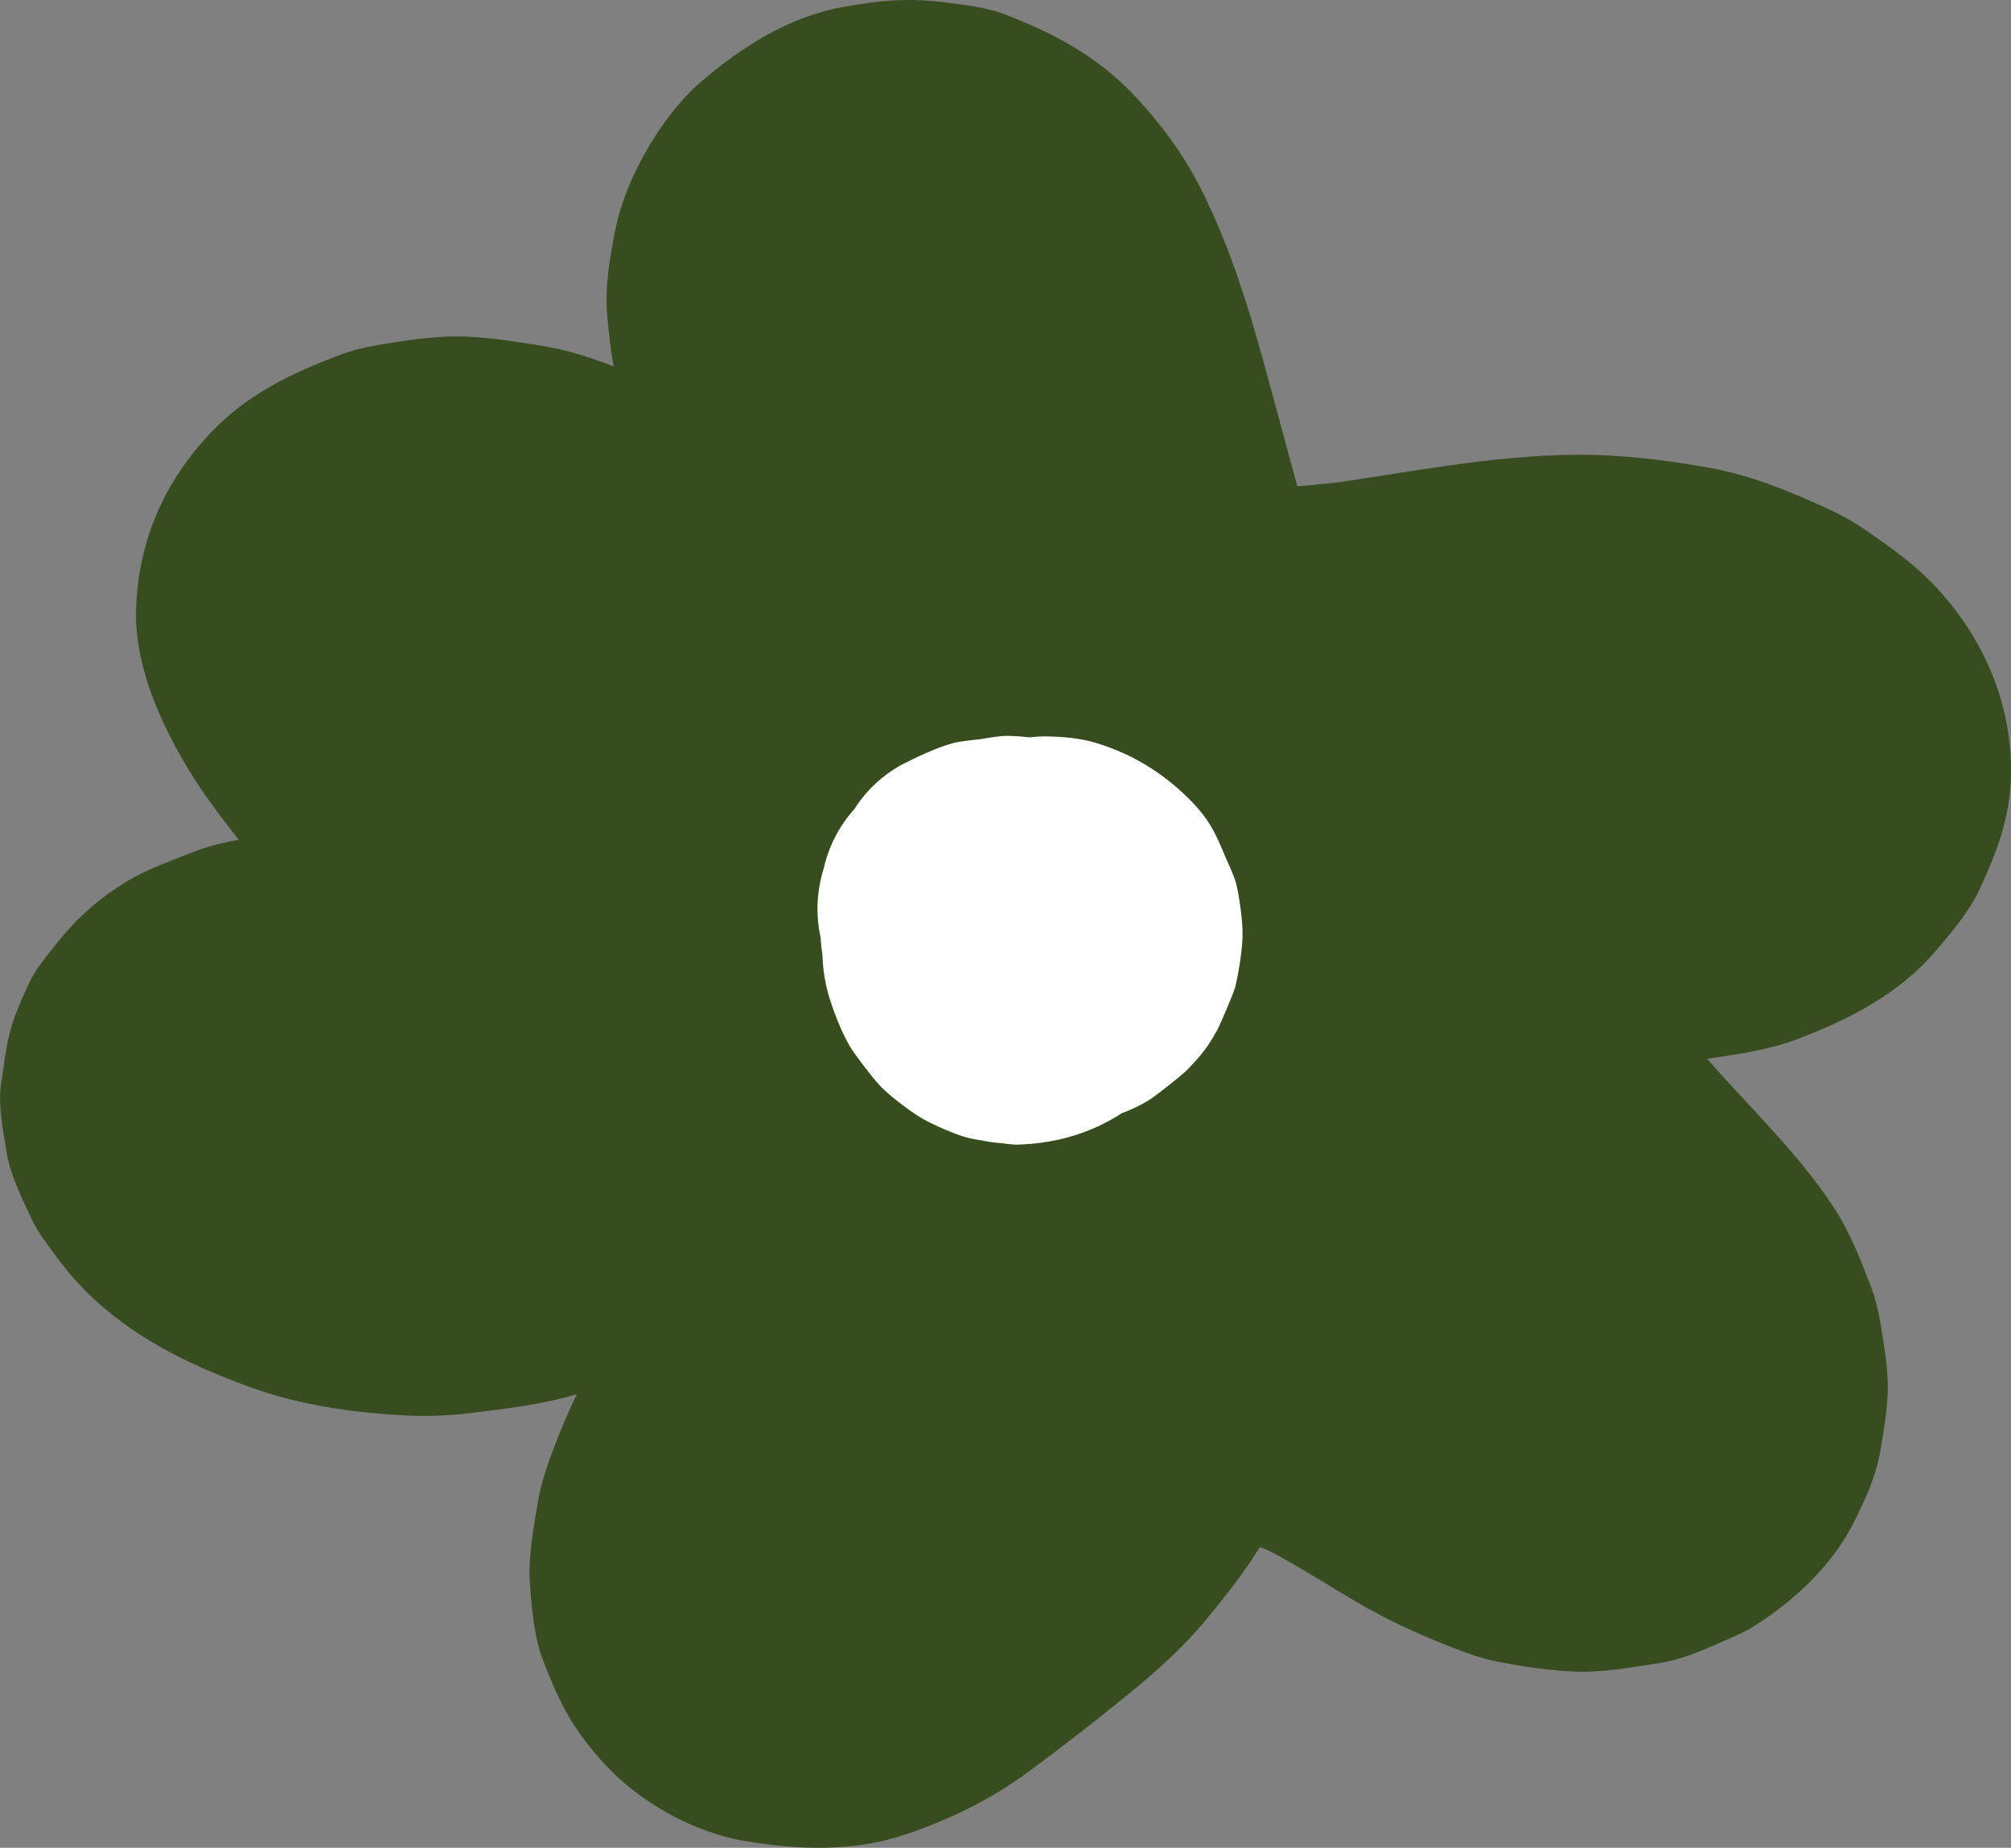
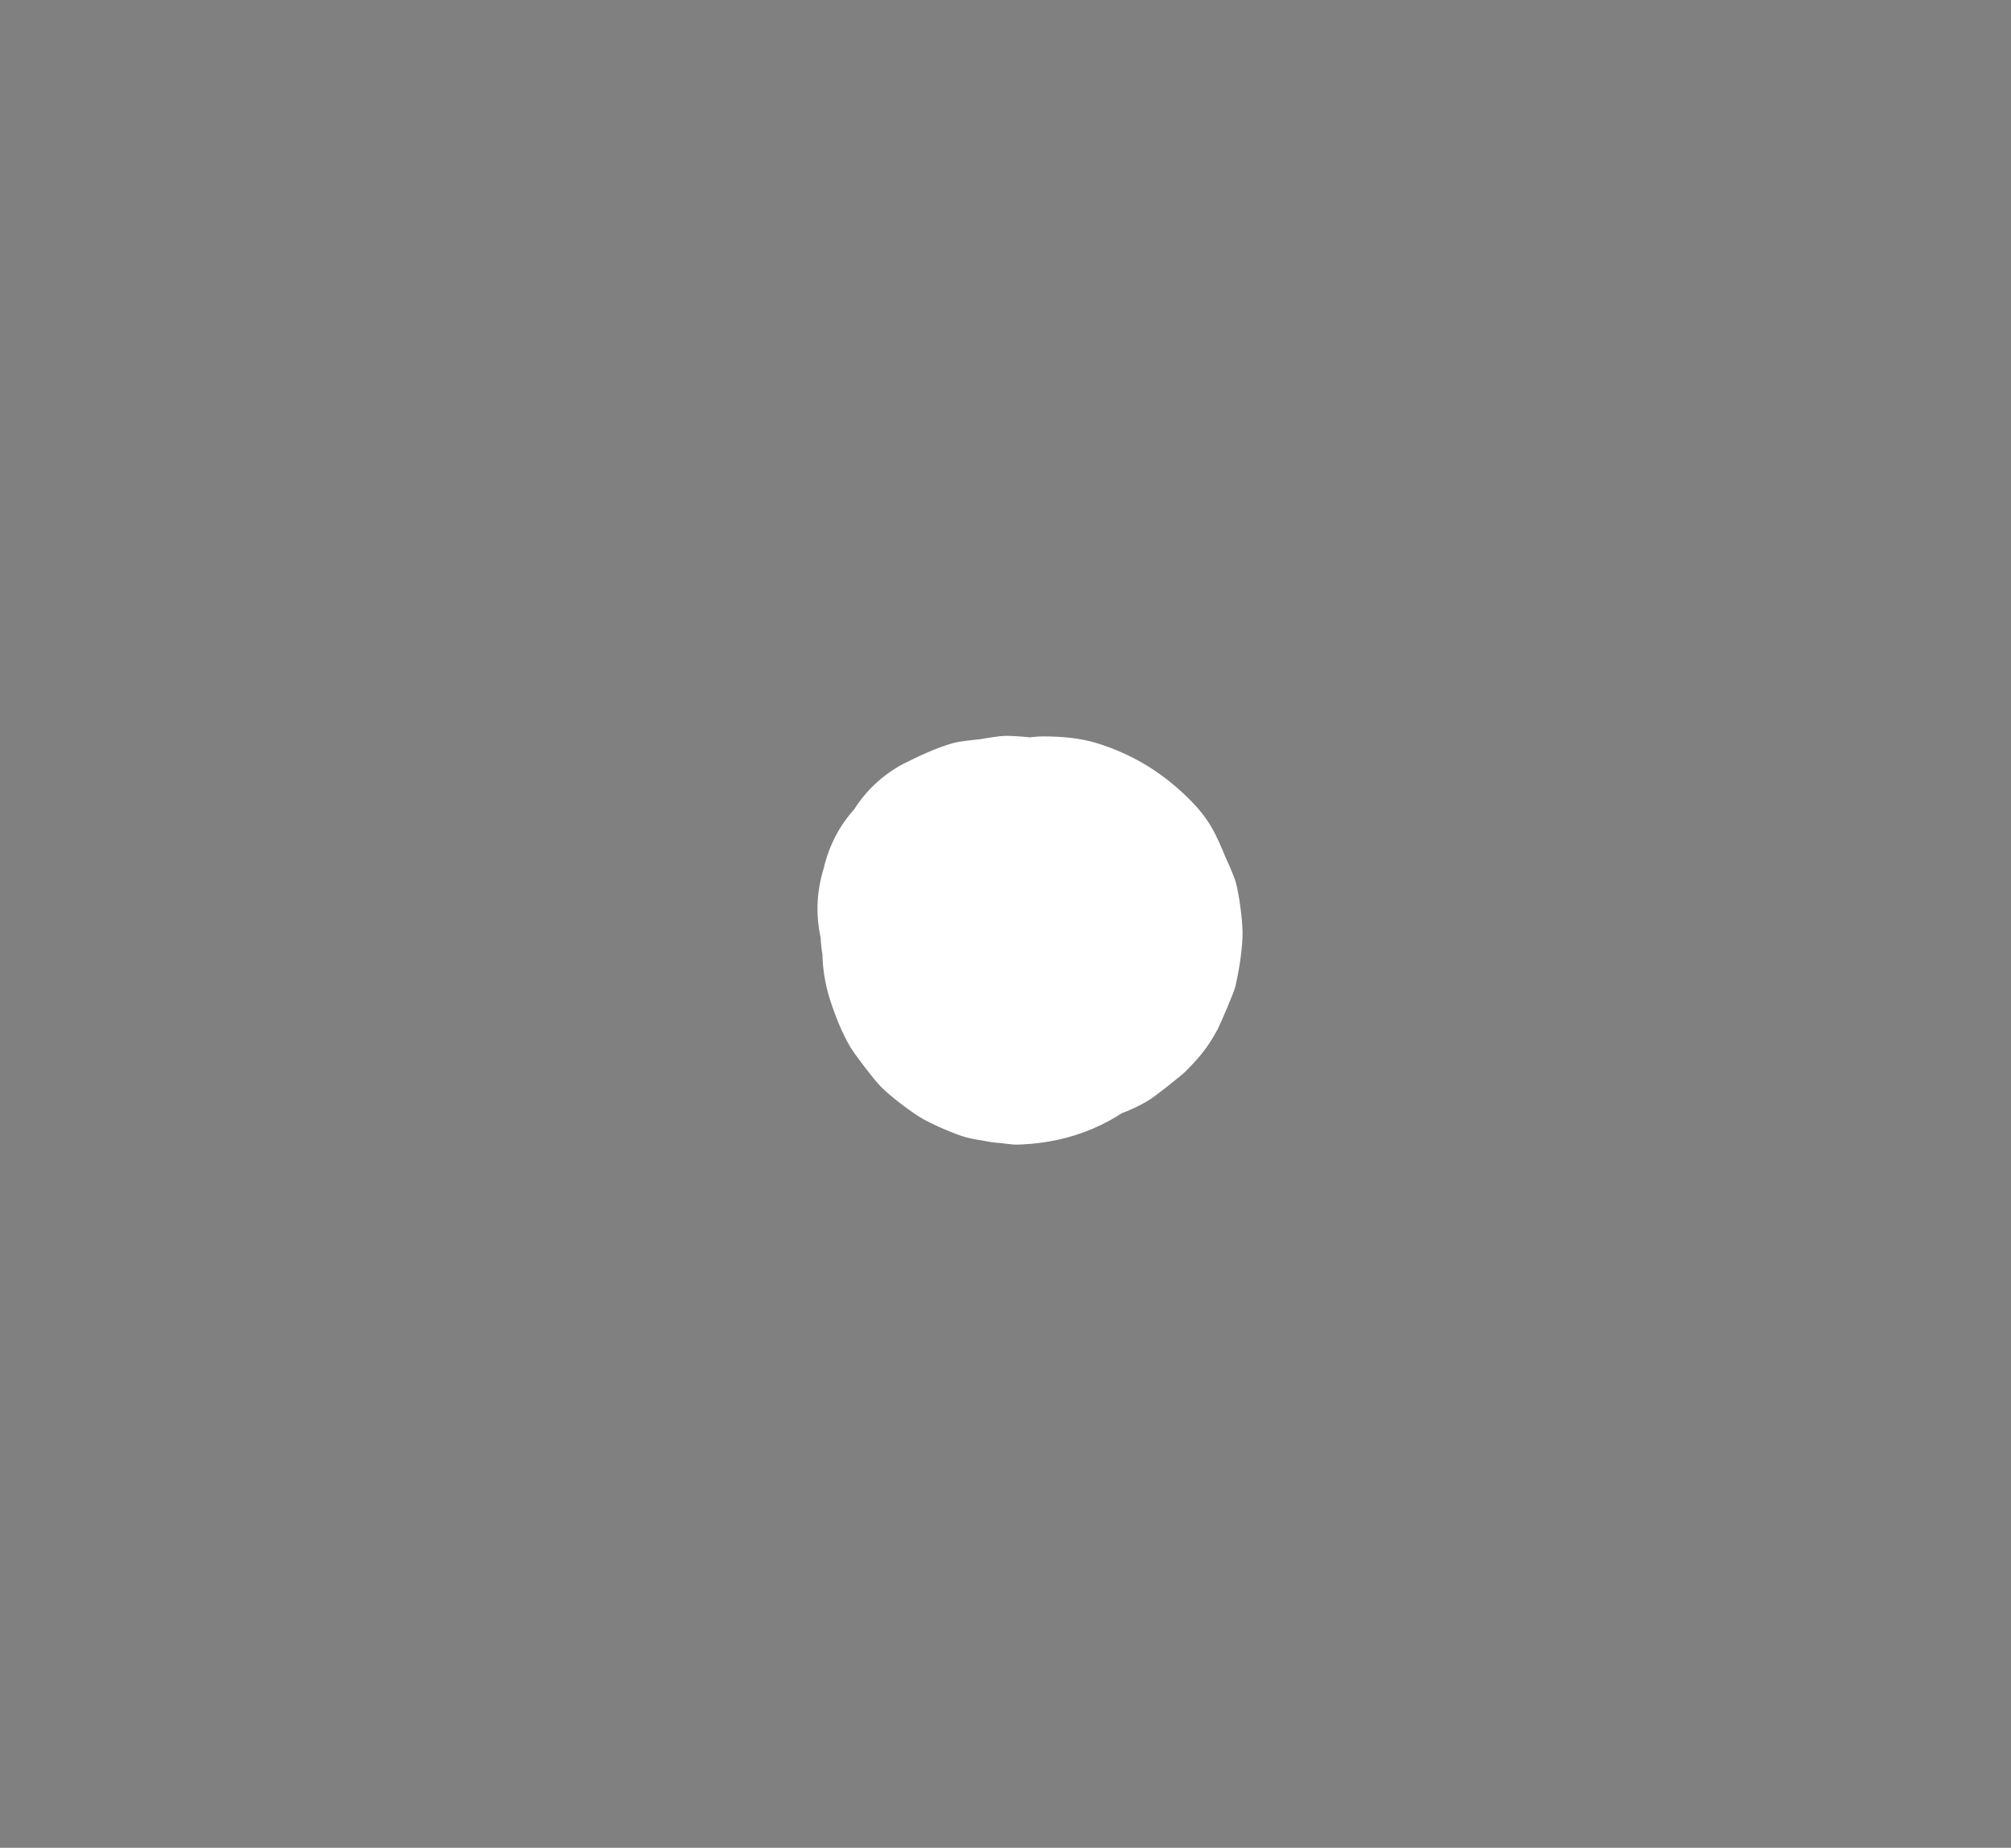
<svg xmlns="http://www.w3.org/2000/svg" width="123" height="113" viewBox="0 0 123 113" fill="none">
  <rect x="0" y="0" width="123" height="113" fill="#808080" stroke="none" />
-   <path d="M57.777 16.229L57.689 16.026C58.05 16.877 58.411 17.729 58.772 18.58C58.524 17.959 58.359 17.328 58.263 16.667C58.392 17.615 58.518 18.562 58.647 19.509C58.56 18.771 58.567 18.045 58.664 17.309C58.536 18.256 58.409 19.204 58.281 20.151C58.386 19.492 58.557 18.859 58.801 18.238C58.441 19.089 58.08 19.942 57.719 20.793C57.981 20.179 58.303 19.609 58.7 19.073C58.141 19.795 57.58 20.515 57.021 21.236C57.434 20.711 57.899 20.249 58.426 19.836C57.701 20.393 56.978 20.951 56.253 21.508C56.791 21.112 57.361 20.784 57.972 20.515L55.407 21.593C56.098 21.312 56.802 21.119 57.54 21.012L54.686 21.394C55.351 21.315 56.007 21.309 56.672 21.381L53.818 20.999C54.514 21.094 55.179 21.274 55.833 21.534L53.268 20.455C53.974 20.755 54.625 21.137 55.236 21.6C54.511 21.043 53.788 20.485 53.063 19.928C53.769 20.487 54.383 21.124 54.938 21.829C54.379 21.107 53.818 20.387 53.259 19.665C54.2 20.898 54.923 22.263 55.53 23.684C55.169 22.833 54.808 21.98 54.447 21.13C55.352 23.295 55.967 25.549 56.581 27.807C57.398 30.82 58.217 33.835 59.034 36.848C59.394 38.169 59.686 39.534 60.203 40.805C61.208 43.276 61.797 44.51 63.578 46.557C64.057 47.108 64.623 47.477 65.218 47.933C65.864 48.429 66.374 48.88 67.087 49.215C68.366 49.816 69.686 50.444 71.094 50.667C72.677 50.918 74.243 51.138 75.84 51.185C77.355 51.23 78.87 51.161 80.379 51.028C84.655 50.648 88.884 49.874 93.135 49.302L90.281 49.684C93.754 49.227 97.251 48.995 100.738 49.46L97.883 49.078C99.688 49.336 101.449 49.777 103.131 50.481L100.566 49.403C101.796 49.938 102.949 50.603 104.012 51.418C103.288 50.861 102.564 50.303 101.84 49.746C102.454 50.233 103.015 50.763 103.507 51.374L101.828 49.21C102.156 49.645 102.426 50.094 102.643 50.593L101.561 48.038C101.696 48.392 101.795 48.742 101.86 49.115C101.732 48.168 101.605 47.22 101.477 46.273C101.531 46.693 101.535 47.099 101.494 47.52C101.622 46.573 101.749 45.626 101.877 44.678C101.807 45.165 101.68 45.618 101.497 46.074L102.579 43.52C102.345 44.045 102.054 44.527 101.71 44.988L103.389 42.825C102.924 43.408 102.399 43.921 101.811 44.381C102.536 43.824 103.259 43.266 103.984 42.709C103.323 43.202 102.621 43.609 101.862 43.933L104.427 42.855C101.704 43.934 98.751 44.032 95.91 44.623C91.956 45.444 87.952 47.462 85.124 50.373C80.985 54.635 79.078 60.894 80.931 66.663C82.367 71.128 85.126 74.746 87.988 78.382C90.011 80.954 92.485 83.125 94.504 85.696L92.825 83.532C93.54 84.465 94.166 85.44 94.643 86.515C94.282 85.665 93.921 84.812 93.56 83.961C93.908 84.793 94.16 85.642 94.299 86.533C94.17 85.586 94.043 84.638 93.915 83.691C94.008 84.408 94.02 85.115 93.935 85.832C94.063 84.885 94.19 83.938 94.318 82.99C94.233 83.544 94.094 84.064 93.888 84.585C94.249 83.734 94.61 82.882 94.971 82.031C94.75 82.53 94.485 82.987 94.152 83.421C94.712 82.699 95.272 81.979 95.832 81.257C95.517 81.643 95.169 81.985 94.782 82.297C95.506 81.74 96.23 81.181 96.954 80.624C96.455 81.003 95.921 81.309 95.347 81.563L97.912 80.485C97.132 80.807 96.327 81.015 95.493 81.137L98.347 80.755C97.285 80.889 96.227 80.879 95.166 80.742L98.021 81.124C96.875 80.956 95.793 80.626 94.721 80.191L97.285 81.269C95.254 80.414 93.384 79.255 91.504 78.118C88.95 76.572 86.335 75.249 83.507 74.239C82.628 73.926 81.72 73.685 80.799 73.537C79.027 73.25 77.132 72.901 75.311 73.005C73.966 73.082 72.609 73.284 71.284 73.523C70.834 73.605 70.39 73.721 69.959 73.874C68.735 74.311 67.483 74.796 66.341 75.42C65.199 76.043 64.189 76.927 63.196 77.732C62.731 78.109 62.327 78.529 61.948 78.991C61.059 80.074 60.17 81.189 59.414 82.374C58.737 83.434 58.117 84.521 57.356 85.528L59.036 83.364C56.735 86.33 53.717 88.626 50.761 90.902C51.486 90.345 52.209 89.787 52.934 89.23C51.386 90.415 49.793 91.54 47.993 92.316L50.558 91.238C49.693 91.59 48.816 91.848 47.89 91.976L50.745 91.594C50.021 91.676 49.307 91.682 48.584 91.603L51.438 91.984C50.801 91.897 50.188 91.745 49.589 91.514L52.154 92.592C51.633 92.371 51.158 92.099 50.707 91.757L52.88 93.429C52.547 93.156 52.254 92.862 51.981 92.531C52.54 93.253 53.101 93.973 53.66 94.695C53.365 94.31 53.123 93.912 52.919 93.474C53.28 94.325 53.64 95.177 54.001 96.028C53.766 95.47 53.617 94.9 53.535 94.3C53.663 95.247 53.79 96.194 53.918 97.142C53.843 96.451 53.86 95.768 53.942 95.079C53.813 96.027 53.687 96.974 53.558 97.921C53.743 96.591 54.152 95.32 54.669 94.083C54.309 94.934 53.948 95.786 53.587 96.637C54.614 94.26 56.14 92.161 57.249 89.827C58.174 87.883 59.13 85.849 59.611 83.734C59.939 82.298 60.124 80.818 60.233 79.352C60.342 77.873 60.041 76.354 59.808 74.907C59.341 72 57.683 69.461 55.807 67.267C54.194 65.38 52.097 64.173 49.851 63.228C47.483 62.233 45.203 61.76 42.579 61.67C41.998 61.651 41.421 61.682 40.844 61.745C39.234 61.919 37.595 62.104 36.02 62.508C32.705 63.356 29.642 64.882 26.227 65.376L29.082 64.994C27.027 65.267 24.963 65.267 22.908 65.001L25.762 65.383C23.797 65.107 21.888 64.593 20.054 63.836L22.619 64.914C21.421 64.403 20.288 63.812 19.248 63.025C19.973 63.582 20.696 64.14 21.421 64.697C20.746 64.164 20.136 63.579 19.602 62.904C20.161 63.626 20.722 64.346 21.281 65.068C20.925 64.591 20.625 64.095 20.388 63.55C20.749 64.401 21.11 65.254 21.47 66.105C21.314 65.704 21.202 65.304 21.135 64.879C21.263 65.827 21.39 66.774 21.518 67.722C21.479 67.364 21.475 67.019 21.506 66.661C21.378 67.609 21.251 68.556 21.123 69.504C21.181 69.091 21.281 68.703 21.433 68.316C21.072 69.167 20.711 70.019 20.351 70.87C20.501 70.531 20.68 70.219 20.898 69.918L19.219 72.082C19.523 71.692 19.867 71.358 20.256 71.054C19.532 71.611 18.808 72.169 18.084 72.726C18.604 72.344 19.16 72.04 19.753 71.782L17.188 72.86C18.434 72.344 19.75 72.05 21.083 71.863L18.229 72.245C24.709 71.397 31.336 71.496 37.81 72.355L34.956 71.973C36.189 72.141 37.417 72.337 38.642 72.561C40.069 73.007 41.496 73.07 42.923 72.753C44.352 72.689 45.683 72.266 46.915 71.485C49.146 70.052 51.356 67.799 51.849 65.095C52.078 63.849 52.355 62.507 52.325 61.227C52.297 59.992 52.088 58.686 51.835 57.483C51.498 55.884 50.78 54.292 49.908 52.906C48.087 50.017 45.631 47.74 42.695 46C41.223 45.128 39.632 44.481 38.121 43.682C36.611 42.883 35.205 41.972 33.858 40.951L36.031 42.623C33.91 40.988 32.012 39.101 30.367 36.99C30.926 37.712 31.487 38.432 32.046 39.154C30.792 37.518 29.614 35.752 28.791 33.857C29.152 34.708 29.512 35.56 29.873 36.411C29.683 35.932 29.536 35.455 29.454 34.944C29.583 35.892 29.709 36.839 29.838 37.786C29.797 37.396 29.797 37.026 29.846 36.639C29.718 37.586 29.591 38.533 29.463 39.481C29.527 39.129 29.624 38.801 29.757 38.469L28.674 41.024C28.855 40.63 29.07 40.271 29.328 39.922L27.648 42.085C28.018 41.62 28.434 41.217 28.9 40.847C28.175 41.404 27.452 41.962 26.727 42.519C27.34 42.06 27.99 41.698 28.692 41.395L26.127 42.473C27.047 42.102 27.993 41.851 28.974 41.702L26.12 42.084C27.359 41.923 28.591 41.932 29.832 42.084L26.977 41.702C28.478 41.909 29.926 42.311 31.326 42.884L28.761 41.806C30.628 42.601 32.341 43.677 33.946 44.908C33.221 44.351 32.498 43.793 31.773 43.236C34.146 45.086 36.256 47.237 38.308 49.427C40.36 51.617 42.306 53.858 44.14 56.212C43.581 55.49 43.02 54.77 42.461 54.048C45.527 58.01 48.218 62.26 50.184 66.872C49.823 66.021 49.462 65.169 49.101 64.318C49.778 65.929 50.363 67.575 50.844 69.254C53.344 64.871 55.844 60.486 58.344 56.102C57.471 56.357 56.589 56.549 55.688 56.677L58.542 56.295C57.096 56.479 55.651 56.492 54.201 56.331C57.652 58.947 61.104 61.564 64.555 64.18C63.36 59.912 62.461 55.57 61.858 51.181C61.987 52.128 62.114 53.075 62.242 54.023C61.302 47.012 61.129 39.92 61.739 32.874C56.355 35.951 50.968 39.029 45.583 42.106C47.082 43.034 48.53 44.035 49.927 45.109L47.755 43.437C51.269 46.159 54.42 49.313 57.151 52.816L55.472 50.652C58.235 54.226 60.539 58.129 62.318 62.278C61.957 61.427 61.596 60.575 61.235 59.724C62.528 62.774 63.681 66.019 64.183 69.3C64.055 68.353 63.928 67.405 63.8 66.458C63.922 67.37 63.96 68.27 63.861 69.186L64.245 66.344C64.14 67.077 63.949 67.774 63.664 68.458L64.747 65.904C64.425 66.626 64.021 67.288 63.538 67.915C64.097 67.193 64.658 66.473 65.217 65.751C64.622 66.491 63.946 67.141 63.195 67.723C63.919 67.166 64.643 66.608 65.367 66.051C64.471 66.722 63.511 67.267 62.482 67.71L65.047 66.632C63.218 67.382 61.298 67.8 59.346 68.075L62.2 67.694C60.862 67.872 59.519 67.992 58.174 68.105L68.91 78.796C68.922 78.666 68.937 78.537 68.955 78.406C68.827 79.353 68.7 80.301 68.572 81.248C68.694 80.431 68.916 79.65 69.237 78.89C68.876 79.741 68.515 80.593 68.154 81.444C68.538 80.584 69.028 79.794 69.598 79.044L67.919 81.208C70.169 78.326 73.278 76.278 76.001 73.881C79.817 70.522 82.64 66.226 84.729 61.635C85.25 60.49 85.743 59.333 86.243 58.179C86.707 57.109 87.105 55.919 87.792 54.967L86.113 57.131C86.24 56.978 86.362 56.852 86.513 56.723C85.788 57.279 85.065 57.838 84.34 58.395C84.437 58.319 84.543 58.255 84.655 58.203L82.09 59.281C82.205 59.229 82.326 59.195 82.449 59.176L79.595 59.557C79.731 59.538 79.867 59.538 80.001 59.559L77.147 59.177C77.279 59.198 77.406 59.237 77.528 59.29L74.963 58.212C75.157 58.31 75.317 58.413 75.49 58.543C74.765 57.986 74.042 57.428 73.317 56.871C73.594 57.113 73.836 57.377 74.067 57.663L72.388 55.499C74.018 57.614 75.614 59.755 77.218 61.887C78.657 63.8 80.059 65.753 81.001 67.964C80.64 67.113 80.28 66.26 79.919 65.41C80.303 66.359 80.597 67.327 80.749 68.34L80.366 65.497C80.485 66.419 80.49 67.337 80.372 68.259C80.5 67.312 80.627 66.365 80.755 65.417C80.649 66.112 80.476 66.782 80.218 67.437C80.579 66.586 80.94 65.733 81.301 64.882C81.056 65.456 80.757 65.989 80.384 66.489L82.063 64.326C81.711 64.768 81.32 65.154 80.873 65.503C81.598 64.946 82.321 64.388 83.046 63.831C82.566 64.179 82.063 64.459 81.516 64.689L84.081 63.611C83.39 63.877 82.685 64.046 81.954 64.147L84.808 63.766C83.353 63.937 81.897 63.843 80.45 63.654L83.304 64.036C82.618 63.943 81.936 63.83 81.255 63.708C79.828 63.262 78.401 63.199 76.974 63.516C75.545 63.58 74.213 64.003 72.981 64.784C71.73 65.456 70.727 66.375 69.969 67.538C69.021 68.57 68.38 69.783 68.047 71.174C67.421 73.911 67.556 76.983 69.13 79.413C70.564 81.63 72.834 83.844 75.546 84.326C78.259 84.809 81.121 85.366 83.912 85.226C85.661 85.139 87.49 84.964 89.173 84.448C92.017 83.577 93.796 82.445 96.058 80.623C98.587 78.584 100.435 75.234 101.257 72.133C102.171 68.685 102.108 65.065 101.258 61.614C100.002 56.509 96.79 52.455 93.696 48.361C92.994 47.431 92.291 46.502 91.589 45.572C90.778 44.498 89.996 43.385 89.117 42.372C88.237 41.359 87.117 40.556 85.987 39.839C80.01 36.05 71.572 38.977 68.665 45.207C66.69 49.434 65.165 53.885 62.297 57.633C62.856 56.911 63.417 56.191 63.976 55.469C61.618 58.476 58.433 60.607 55.595 63.118C53.646 64.844 51.942 66.849 50.507 69.018C49.589 70.408 48.986 72.012 48.39 73.549C47.749 75.198 47.617 77.077 47.437 78.795C47.382 80.267 47.689 81.64 48.361 82.914C48.794 84.24 49.535 85.387 50.582 86.355C52.579 88.18 55.366 89.723 58.174 89.487C61.531 89.203 64.951 88.928 68.22 88.092C70.2 87.586 72.135 86.763 73.963 85.884C75.646 85.075 77.106 83.866 78.553 82.708C79.999 81.55 81.104 80.032 82.211 78.535C83.317 77.038 84.017 75.262 84.6 73.546C84.768 73.05 84.873 72.543 84.95 72.027C85.178 70.506 85.477 68.957 85.374 67.411C85.232 65.282 84.889 63.144 84.349 61.077C83.809 59.009 83.134 56.974 82.336 54.99C81.221 52.22 80.043 49.469 78.605 46.848C76.153 42.382 73.034 38.207 69.6 34.448C67.974 32.669 66.228 31.002 64.373 29.462C61.85 27.368 59.213 25.369 56.422 23.641C53.187 21.637 48.828 21.75 45.583 23.641C43.97 24.591 42.686 25.87 41.732 27.476C40.761 29.144 40.272 30.942 40.266 32.873C39.766 38.648 39.782 44.46 40.331 50.23C40.962 56.855 42.052 63.45 43.848 69.863C44.209 70.714 44.569 71.566 44.93 72.417C45.604 73.663 46.527 74.662 47.695 75.417C48.364 76.079 49.155 76.538 50.065 76.792C51.344 77.462 52.723 77.767 54.201 77.713C55.421 77.848 56.645 77.87 57.867 77.754C59.933 77.557 62.049 77.306 64.052 76.719C66.557 75.986 69.221 74.157 70.469 71.805C71.812 69.273 72.36 66.382 71.552 63.567C69.601 56.772 66.27 50.337 62.069 44.657C59.677 41.423 57.151 38.288 54.434 35.318C52.328 33.017 50.163 30.733 47.75 28.746C43.924 25.593 39.969 22.99 35.14 21.593C34.416 21.384 33.679 21.226 32.933 21.113C31.26 20.859 29.547 20.561 27.844 20.574C26.248 20.586 24.556 20.853 23.021 21.118C22.25 21.25 21.496 21.438 20.762 21.715C17.794 22.836 15.115 24.119 12.888 26.465C10.075 29.432 8.51 32.974 8.328 37.06C8.181 40.364 9.553 43.613 11.153 46.423C12.083 48.056 13.19 49.543 14.341 51.026C15.614 52.667 16.906 54.253 18.421 55.682C20.222 57.38 22.219 58.91 24.256 60.313C25.638 61.265 27.097 62.08 28.606 62.811C30.225 63.593 31.864 64.342 33.299 65.441C32.574 64.884 31.851 64.326 31.126 63.769C31.687 64.219 32.188 64.716 32.635 65.279C32.076 64.557 31.515 63.837 30.956 63.115C31.335 63.623 31.649 64.153 31.9 64.734L30.817 62.18C30.986 62.612 31.108 63.044 31.184 63.501C31.056 62.554 30.929 61.607 30.801 60.659C30.856 61.12 30.856 61.562 30.797 62.022C30.925 61.075 31.052 60.128 31.18 59.18L31.138 59.409C35.54 56.92 39.944 54.43 44.346 51.941C38.279 50.832 32.089 50.171 25.916 50.303C23.345 50.358 20.774 50.535 18.224 50.86C16.42 51.09 14.557 51.258 12.799 51.77C12.38 51.892 11.97 52.038 11.566 52.199C10.331 52.697 9.022 53.151 7.867 53.839C5.905 55.009 4.536 56.305 3.19 58.04C2.651 58.735 2.165 59.3 1.804 60.073C0.787 62.242 0.513 63.065 0.219 65.236C0.131 65.892 -0.023 66.612 0.003 67.297C0.042 68.378 0.238 69.499 0.422 70.559C0.659 71.92 1.315 73.204 1.882 74.437C2.083 74.873 2.319 75.282 2.596 75.675C3.376 76.777 4.21 77.918 5.17 78.884C8.037 81.769 11.527 83.449 15.297 84.829C18.315 85.932 21.637 86.4 24.827 86.56C26.16 86.627 27.493 86.572 28.818 86.41C31.031 86.14 33.227 85.881 35.363 85.234C38.069 84.413 40.659 83.182 43.478 82.772L40.624 83.153C41.635 83.026 42.641 83.015 43.652 83.146L40.798 82.764C41.506 82.871 42.188 83.045 42.853 83.308L40.288 82.23C40.804 82.45 41.283 82.715 41.737 83.043C41.013 82.487 40.29 81.928 39.565 81.371C39.957 81.674 40.3 82.005 40.616 82.387C40.057 81.665 39.496 80.945 38.937 80.224C39.253 80.635 39.513 81.06 39.729 81.53C39.368 80.68 39.007 79.827 38.646 78.976C38.864 79.5 39.009 80.032 39.095 80.593C38.967 79.646 38.84 78.698 38.712 77.751C38.798 78.471 38.783 79.18 38.697 79.898C38.825 78.951 38.952 78.004 39.08 77.056C38.903 78.284 38.531 79.457 38.06 80.604C38.421 79.753 38.782 78.9 39.143 78.05C38.449 79.683 37.553 81.19 36.648 82.714C35.367 84.869 34.328 87.212 33.503 89.569C33.246 90.301 33.038 91.05 32.91 91.814C32.631 93.466 32.285 95.238 32.417 96.941C32.529 98.368 32.668 100.112 33.212 101.528C34.241 104.21 35.085 105.842 37.072 107.976C39.171 110.233 42.462 112.064 45.512 112.576C48.88 113.142 52.26 113.274 55.554 112.129C58.148 111.228 60.542 110.071 62.746 108.462C64.923 106.871 67.064 105.199 69.152 103.491C70.795 102.148 72.386 100.721 73.739 99.08C74.908 97.663 76.062 96.217 77.033 94.656C77.604 93.738 78.141 92.804 78.805 91.947C78.246 92.669 77.685 93.389 77.126 94.111C77.527 93.619 77.959 93.178 78.459 92.785C77.734 93.342 77.011 93.9 76.286 94.457C76.742 94.12 77.221 93.841 77.739 93.606L75.174 94.684C75.894 94.381 76.635 94.187 77.407 94.075L74.553 94.457C75.573 94.332 76.587 94.355 77.606 94.485L74.752 94.103C76.085 94.297 77.373 94.665 78.618 95.176L76.053 94.098C79.225 95.45 81.98 97.575 85.062 99.1C86.568 99.846 88.135 100.505 89.712 101.081C90.365 101.32 91.031 101.513 91.714 101.643C93.234 101.929 94.804 102.165 96.355 102.226C97.906 102.287 99.634 101.993 101.194 101.753C101.772 101.663 102.342 101.549 102.9 101.368C104.018 101.004 105.11 100.504 106.178 100.023C106.521 99.868 106.856 99.705 107.177 99.507C109.619 97.999 111.972 95.831 113.303 93.253C114.038 91.829 114.754 90.272 115.018 88.669C115.195 87.594 115.462 86.11 115.466 84.88C115.471 83.562 115.201 82.052 115 80.843C114.879 80.117 114.707 79.414 114.446 78.725C113.836 77.117 113.188 75.445 112.248 73.982C109.615 69.885 105.884 66.757 102.916 62.937L104.595 65.101C103.201 63.283 101.813 61.357 100.869 59.26C101.23 60.111 101.591 60.964 101.951 61.815C101.685 61.181 101.482 60.542 101.368 59.862C101.497 60.809 101.623 61.757 101.752 62.704C101.693 62.224 101.683 61.758 101.734 61.279L101.35 64.121C101.419 63.65 101.537 63.209 101.713 62.766C101.352 63.617 100.991 64.47 100.63 65.32C100.848 64.826 101.118 64.375 101.443 63.943C100.884 64.664 100.323 65.384 99.764 66.106C100.199 65.561 100.693 65.089 101.243 64.66L99.07 66.332C99.819 65.773 100.624 65.322 101.485 64.955L98.92 66.033C102.47 64.591 106.452 64.882 110.029 63.512C113.177 62.306 116.213 60.739 118.432 58.112C119.412 56.953 120.474 55.714 121.118 54.309C122.26 51.812 123.039 49.725 122.999 46.898C122.939 42.575 121.082 38.614 118.072 35.551C116.94 34.401 115.589 33.452 114.275 32.528C113.505 31.988 112.684 31.52 111.829 31.128C109.476 30.045 107.092 29.062 104.534 28.605C101.977 28.148 99.281 27.807 96.64 27.809C91.264 27.813 85.943 28.945 80.635 29.668L83.489 29.287C80.39 29.699 77.181 30.048 74.058 29.68L76.912 30.062C76.373 29.984 75.863 29.869 75.354 29.671L77.919 30.749C77.64 30.623 77.388 30.479 77.138 30.302C77.862 30.859 78.585 31.417 79.31 31.974C79.078 31.783 78.878 31.582 78.688 31.349C79.248 32.071 79.808 32.791 80.368 33.513C80.151 33.211 79.978 32.899 79.823 32.564C80.184 33.415 80.545 34.267 80.906 35.118C80.139 33.281 79.758 31.241 79.237 29.324C78.675 27.252 78.113 25.18 77.551 23.108C76.458 19.077 75.29 15.145 73.375 11.397C72.34 9.372 70.922 7.469 69.364 5.824C67.124 3.46 64.52 2.061 61.535 0.907C60.406 0.471 59.298 0.343 58.093 0.183C55.692 -0.138 54.113 -0.022 51.605 0.419C48.291 1.002 45.394 2.845 42.89 4.988C41.596 6.096 40.512 7.557 39.659 9.006C38.758 10.536 37.99 12.273 37.641 14.025C37.292 15.778 36.988 17.54 37.14 19.284C37.252 20.577 37.395 21.933 37.713 23.21C38.03 24.487 38.697 25.788 39.228 27.013C39.902 28.259 40.825 29.258 41.992 30.013C43.029 30.957 44.247 31.596 45.645 31.927C47.072 32.372 48.499 32.436 49.926 32.118C51.354 32.054 52.686 31.631 53.918 30.85C56.21 29.378 58.229 27.187 58.852 24.46C58.98 23.513 59.107 22.566 59.236 21.618C59.23 19.688 58.74 17.889 57.77 16.222L57.777 16.229Z" fill="#374C1F" />
  <path d="M65.709 65.11L65.876 65.026L63.383 66.098C63.619 66.002 63.848 65.938 64.099 65.898L61.324 66.278C61.578 66.257 61.814 66.262 62.066 66.297L59.292 65.918C59.478 65.958 59.644 66.006 59.821 66.074L57.328 65.002C57.499 65.084 57.644 65.169 57.799 65.28C57.095 64.726 56.392 64.171 55.687 63.617C55.834 63.743 55.95 63.864 56.07 64.016L54.438 61.865C54.503 61.957 54.558 62.054 54.605 62.157C54.254 61.311 53.903 60.464 53.552 59.618C53.616 59.782 53.658 59.93 53.691 60.102C53.567 59.16 53.444 58.218 53.319 57.276C53.338 57.451 53.341 57.609 53.33 57.784L53.703 54.959C53.671 55.187 53.617 55.394 53.532 55.608C53.883 54.762 54.233 53.915 54.584 53.069C54.507 53.222 54.429 53.351 54.326 53.488L55.958 51.337C55.889 51.421 55.812 51.496 55.728 51.564C56.432 51.011 57.135 50.456 57.84 49.902C57.754 49.97 57.663 50.028 57.564 50.075L60.057 49.003C59.955 49.053 59.847 49.087 59.736 49.108L62.51 48.728C62.397 48.748 62.284 48.752 62.171 48.742L64.945 49.121C64.766 49.092 64.622 49.05 64.454 48.979L66.947 50.051C66.843 50.001 66.744 49.939 66.651 49.868C67.356 50.422 68.059 50.977 68.763 51.531C68.624 51.412 68.514 51.299 68.399 51.156C68.943 51.873 69.488 52.589 70.031 53.306C69.965 53.214 69.908 53.113 69.862 53.008C70.213 53.854 70.564 54.702 70.914 55.548C70.869 55.444 70.837 55.337 70.819 55.226L71.191 58.052C71.172 57.941 71.169 57.83 71.182 57.718C71.058 58.66 70.935 59.602 70.81 60.544C70.823 60.429 70.853 60.318 70.901 60.213C70.55 61.059 70.2 61.906 69.849 62.752C69.907 62.624 69.982 62.506 70.074 62.398L68.441 64.549C68.533 64.441 68.634 64.344 68.743 64.255C68.038 64.809 67.335 65.364 66.631 65.918C67.066 65.587 67.537 65.32 68.031 65.095L65.538 66.167C65.847 66.048 66.142 65.963 66.47 65.918L63.696 66.297C63.855 66.282 64.016 66.285 64.176 66.305L61.401 65.925C61.538 65.943 61.668 65.978 61.795 66.031L59.302 64.96C59.43 65.013 59.552 65.079 59.663 65.16C58.959 64.607 58.256 64.052 57.551 63.498C57.663 63.579 57.764 63.671 57.854 63.776L56.222 61.624C56.311 61.726 56.383 61.839 56.441 61.961C56.09 61.115 55.739 60.268 55.389 59.422C55.445 59.541 55.481 59.665 55.499 59.797C55.374 58.855 55.251 57.913 55.126 56.971L55.132 57.167C55.257 56.225 55.38 55.283 55.505 54.342C55.496 54.461 55.471 54.576 55.428 54.688C55.779 53.843 56.129 52.995 56.48 52.149C56.445 52.239 56.401 52.323 56.345 52.403L57.977 50.252C57.885 50.367 57.798 50.453 57.683 50.546C58.388 49.992 59.091 49.437 59.795 48.883C59.67 48.966 59.549 49.032 59.413 49.097L61.906 48.026C61.422 48.223 60.911 48.324 60.414 48.483C57.954 49.275 56.682 50.144 54.736 51.77C53.719 52.732 53 53.873 52.578 55.19C51.924 56.457 51.626 57.823 51.679 59.286C51.626 60.749 51.924 62.115 52.578 63.381C52.998 64.7 53.719 65.84 54.736 66.802C56.725 68.662 59.337 70.043 62.116 69.916L64.89 69.536C66.659 69.031 68.194 68.121 69.495 66.802L69.617 66.702C68.912 67.255 68.21 67.811 67.505 68.364C67.683 68.239 67.866 68.14 68.065 68.053L65.571 69.124C67.096 68.531 68.604 68.245 70.082 67.391C70.166 67.342 70.246 67.292 70.329 67.242C70.648 67.049 72.242 65.788 72.496 65.537C73.219 64.816 73.816 64.146 74.368 63.136C74.403 63.073 74.441 63.014 74.473 62.949C74.648 62.606 75.457 60.734 75.556 60.343C75.585 60.225 75.606 60.118 75.632 59.996C75.817 59.149 76.015 57.84 75.999 56.974C75.985 56.19 75.792 54.708 75.586 53.956C75.467 53.522 74.967 52.447 74.99 52.502C74.347 50.947 73.961 50.054 72.613 48.745C71.019 47.196 69.255 46.131 67.148 45.465C66.087 45.129 64.929 45.037 63.815 45.033C63.074 45.03 61.658 45.285 60.921 45.417C60.761 45.446 60.61 45.461 60.45 45.504C59.439 45.776 58.441 46.298 57.498 46.737C57.198 46.875 56.908 47.023 56.625 47.197C54.706 48.375 53.297 49.776 52.052 51.666C51.994 51.755 51.933 51.837 51.878 51.928C51.62 52.344 50.917 54.071 50.776 54.56C50.479 55.585 50.34 56.825 50.305 57.885C50.27 58.945 50.43 60.089 50.762 61.12C51.069 62.076 51.495 63.167 52.013 64.037C52.265 64.461 53.371 65.912 53.699 66.256C53.758 66.319 53.815 66.387 53.874 66.449C54.381 66.978 55.5 67.828 56.119 68.224C56.218 68.287 56.315 68.348 56.415 68.407C57.015 68.758 58.407 69.364 59.068 69.545C59.15 69.567 59.234 69.584 59.315 69.607C59.666 69.705 61.79 70.006 62.174 70C62.29 70 62.397 69.993 62.513 69.987C65.55 69.849 68.269 68.721 70.49 66.595C71.187 65.928 71.884 64.964 72.401 64.152C72.973 63.254 73.278 62.366 73.662 61.258C73.719 61.097 73.771 60.944 73.81 60.777C73.99 59.995 74.178 58.592 74.206 57.783C74.21 57.669 74.213 57.557 74.212 57.443C74.189 55.229 73.591 53.028 72.465 51.133C72.18 50.654 71.143 49.31 70.775 48.908C70.669 48.793 70.565 48.688 70.45 48.584C69.684 47.878 68.801 47.128 67.867 46.644C65.845 45.598 63.894 45.046 61.607 45C61.088 44.99 60.269 45.163 59.94 45.207C59.689 45.241 58.769 45.309 58.278 45.448C57.222 45.746 56.153 46.26 55.177 46.751C53.961 47.419 52.985 48.333 52.249 49.489C51.327 50.515 50.704 51.721 50.381 53.104C49.946 54.517 49.883 55.93 50.194 57.343C50.256 58.757 50.669 60.076 51.432 61.295C52.868 63.564 55.008 65.563 57.669 66.18L60.443 66.56C62.328 66.554 64.083 66.07 65.711 65.109L65.709 65.11Z" fill="white" />
</svg>